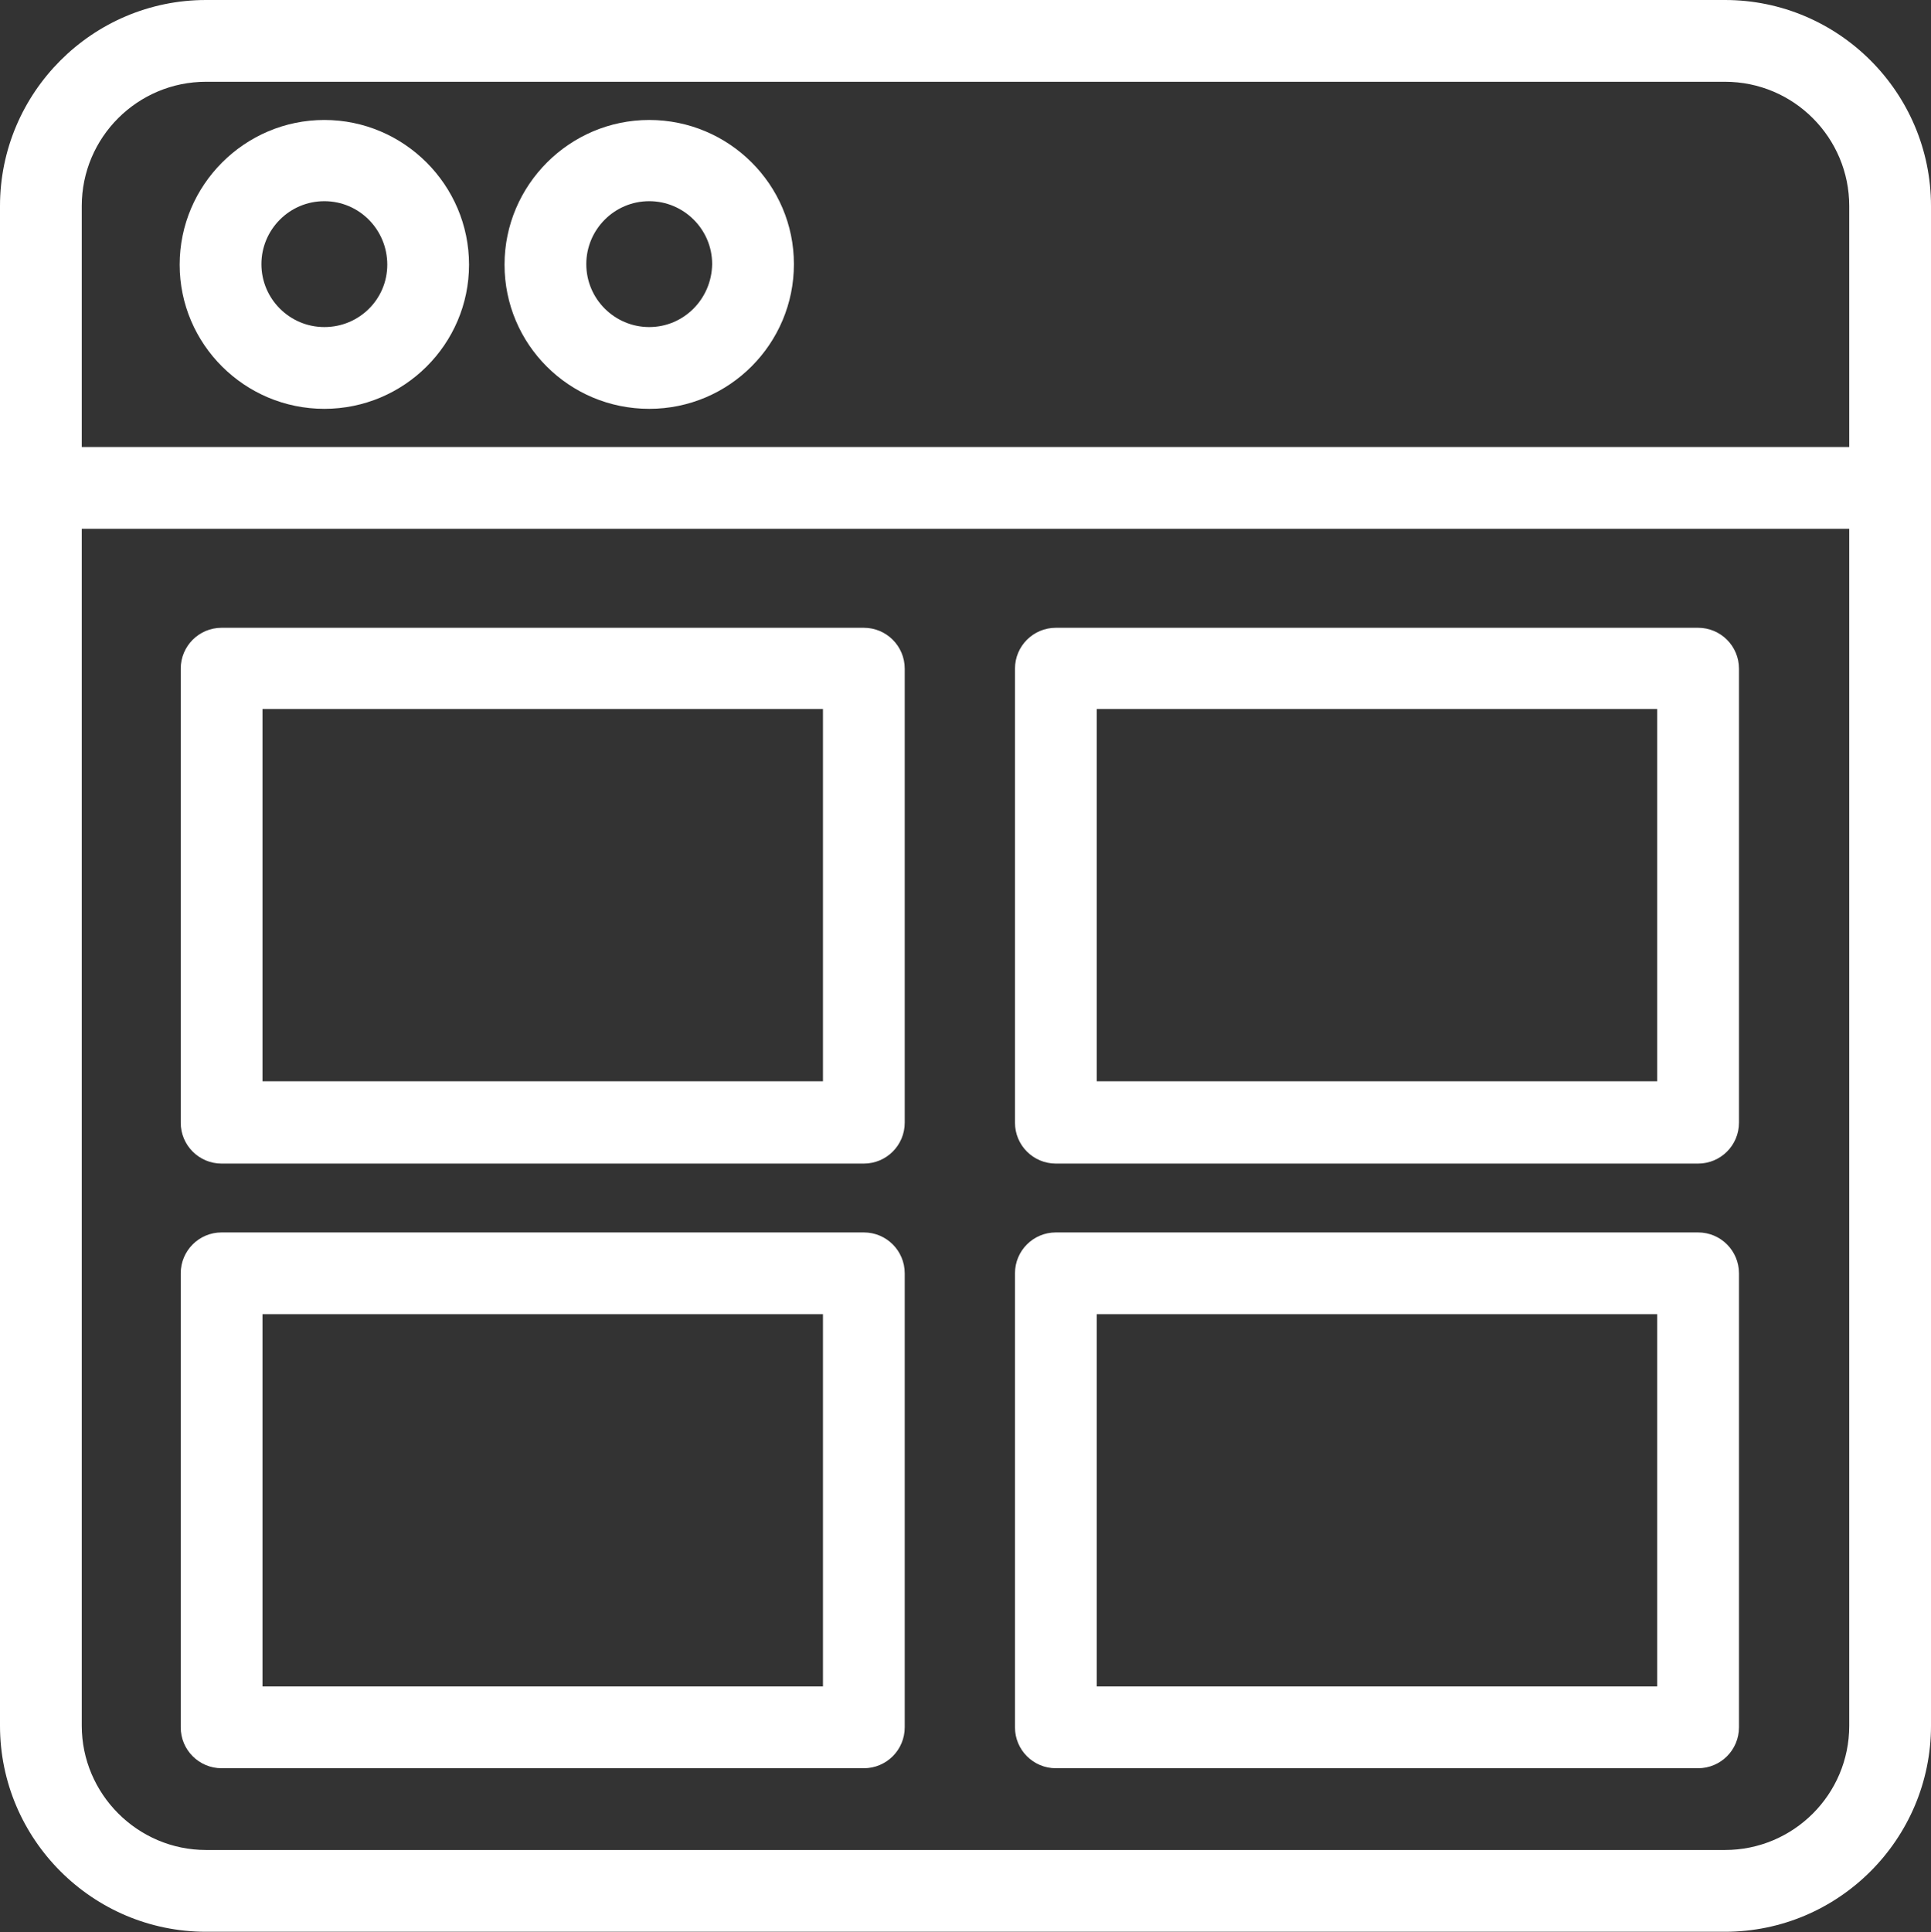
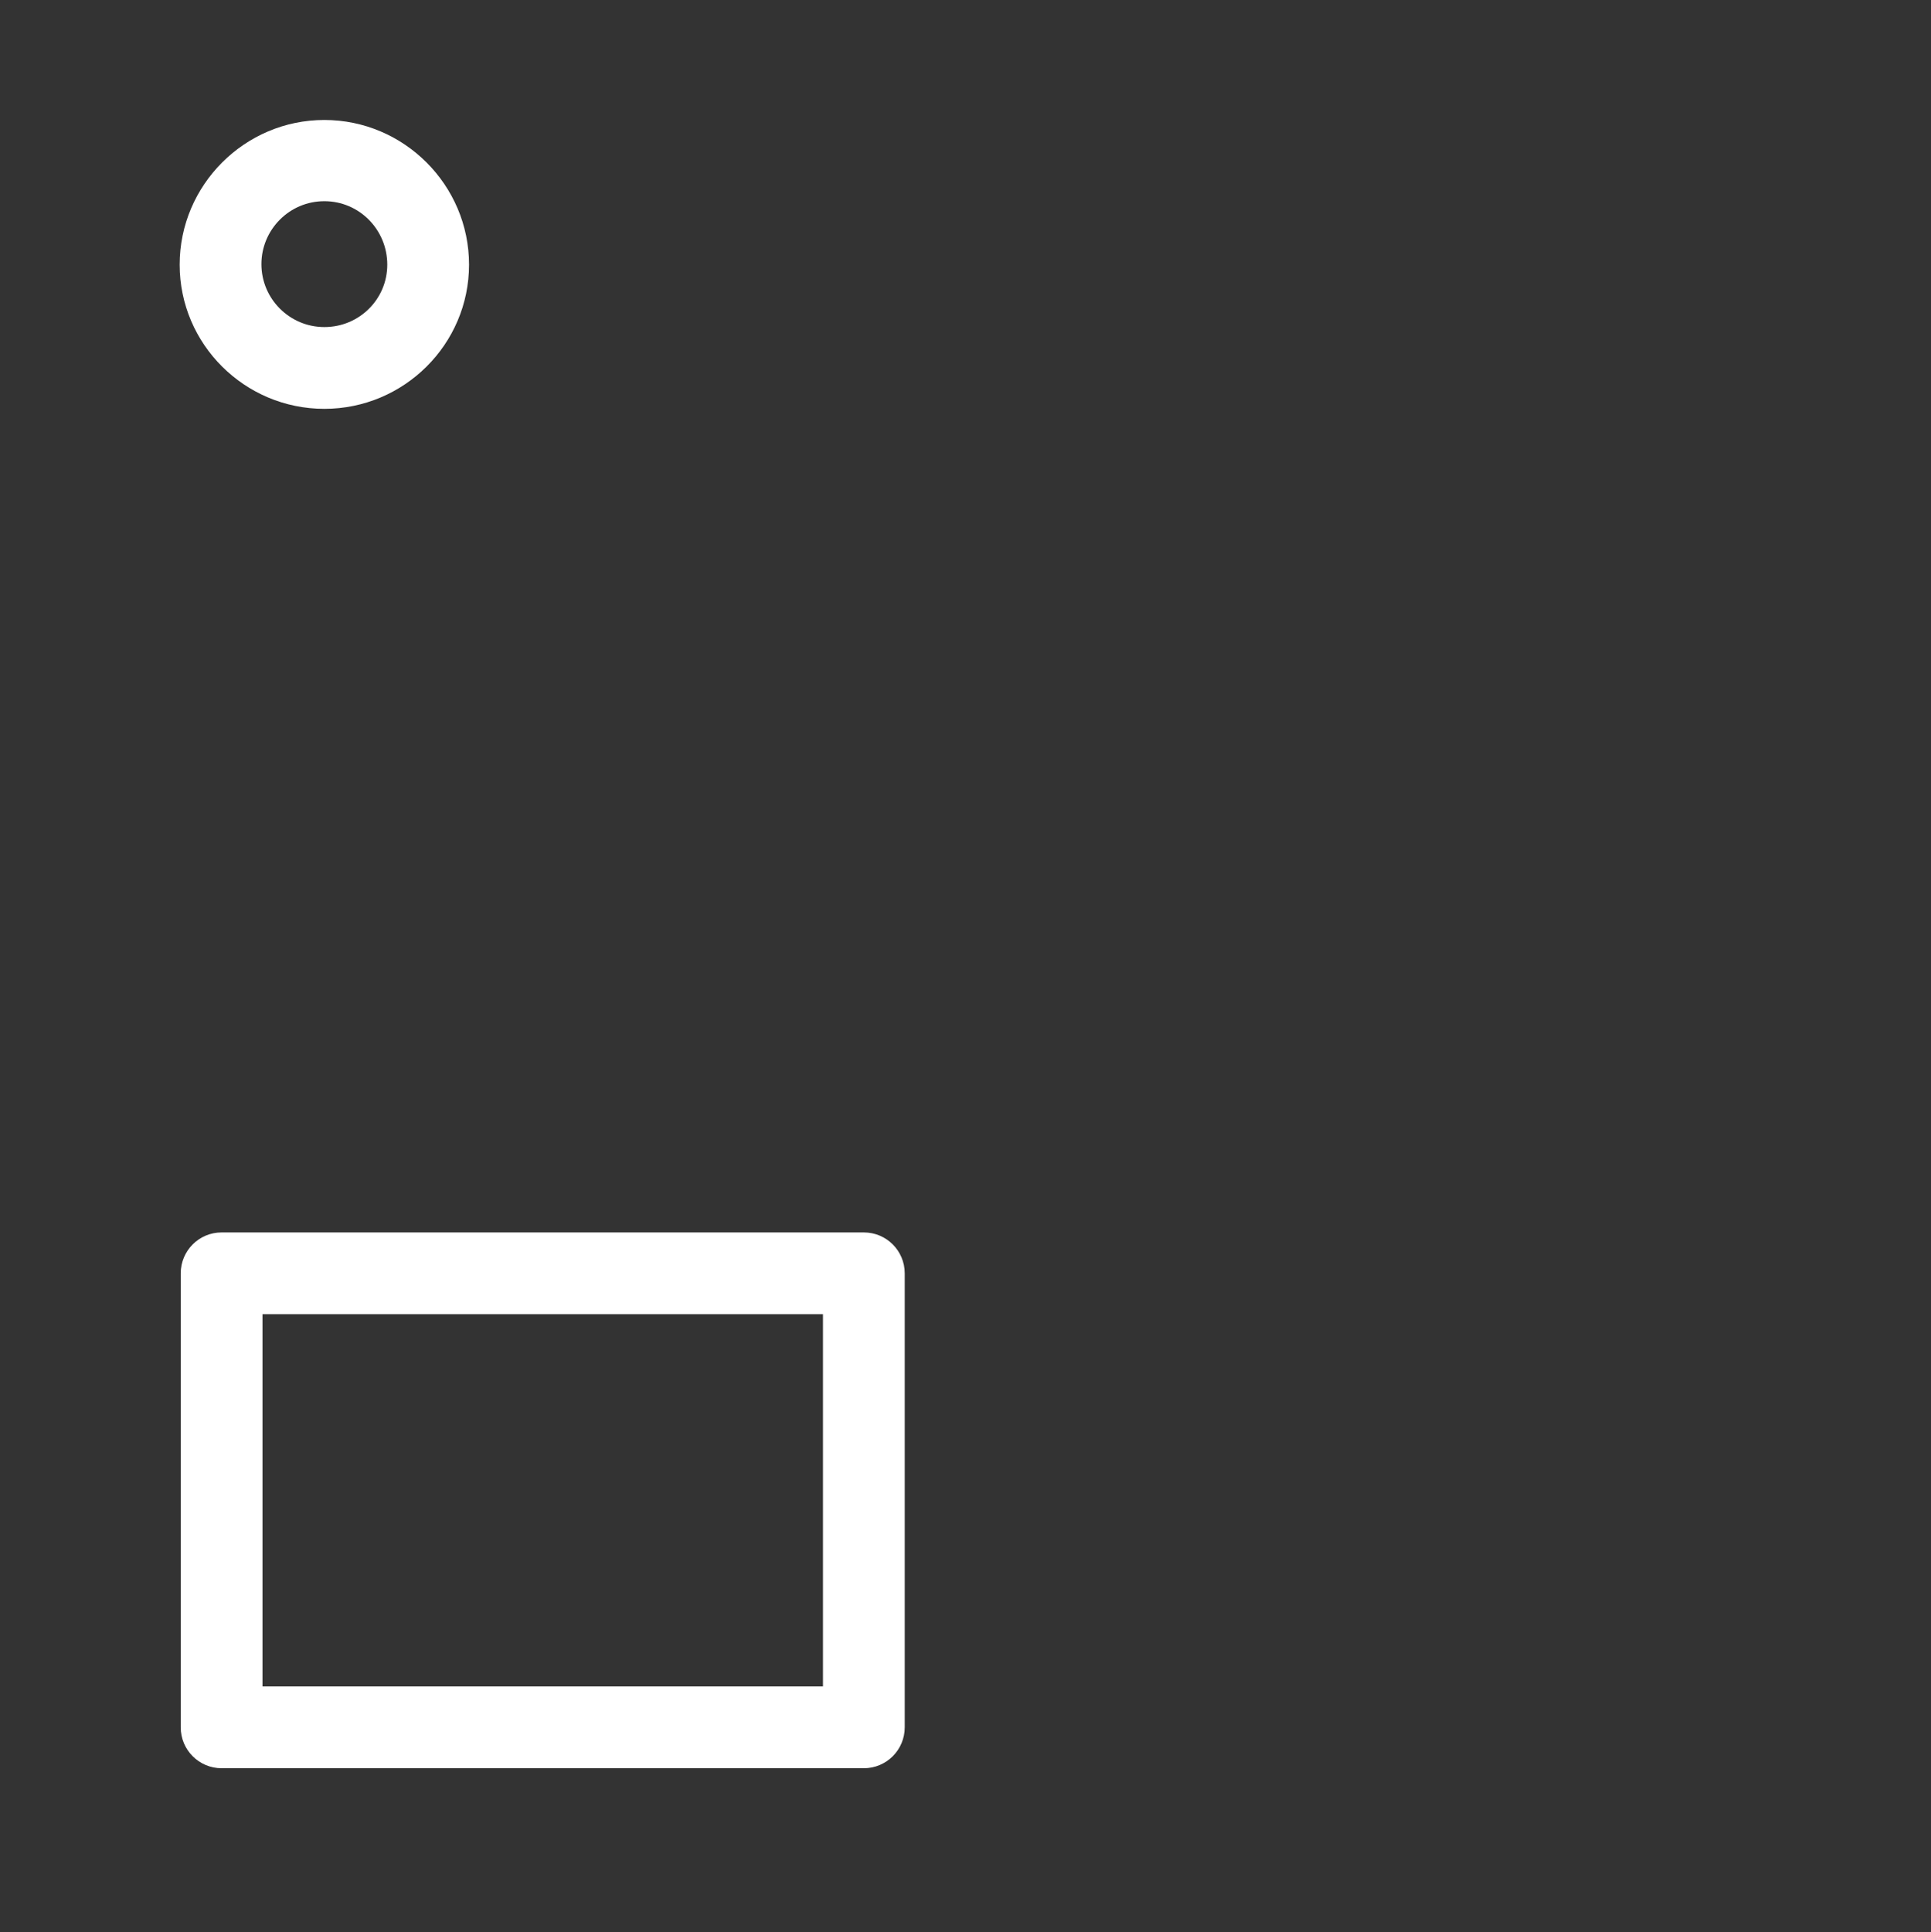
<svg xmlns="http://www.w3.org/2000/svg" id="Capa_1" x="0px" y="0px" viewBox="0 0 359 359.2" style="enable-background:new 0 0 359 359.2;" xml:space="preserve">
  <rect x="0" y="0" width="359" height="359.2" fill="#333333" stroke="none" />
  <style type="text/css"> .st0{fill:#FFFFFF;} </style>
  <g>
    <g>
      <g>
-         <path class="st0" d="M320.7,0H38.3C17.2,0,0,17.2,0,38.3v52.3c0,0,0,0,0,0.1s0,0,0,0.1v230c0,21.1,17.2,38.3,38.3,38.3h282.4 c21.1,0,38.3-17.2,38.3-38.3V38.3C359,17.2,341.8,0,320.7,0z M343.8,320.8c0,12.8-10.4,23.1-23.1,23.1H38.3 c-12.7,0-23.1-10.4-23.1-23.1V98.3h328.6V320.8z M343.8,83.1H15.2V38.3c0-12.8,10.4-23.1,23.1-23.1h282.4 c12.8,0,23.1,10.4,23.1,23.1V83.1z" />
-       </g>
+         </g>
    </g>
    <g>
      <g>
        <path class="st0" d="M60.3,22.3c-14.8,0-26.9,12.1-26.9,26.9S45.5,76,60.3,76S87.2,64,87.2,49.2S75.1,22.3,60.3,22.3z M60.3,60.8 c-6.4,0-11.7-5.2-11.7-11.7c0-6.4,5.2-11.7,11.7-11.7S72,42.7,72,49.2C72,55.6,66.8,60.8,60.3,60.8z" />
      </g>
    </g>
    <g>
      <g>
-         <path class="st0" d="M120.7,22.3c-14.8,0-26.9,12.1-26.9,26.9S105.8,76,120.7,76s26.9-12.1,26.9-26.9S135.5,22.3,120.7,22.3z M120.7,60.8c-6.4,0-11.7-5.2-11.7-11.7c0-6.4,5.2-11.7,11.7-11.7c6.4,0,11.7,5.2,11.7,11.7C132.3,55.6,127.1,60.8,120.7,60.8z" />
-       </g>
+         </g>
    </g>
    <g>
      <g>
-         <path class="st0" d="M160.6,116.7H41.2c-4.2,0-7.6,3.4-7.6,7.6v84.4c0,4.2,3.4,7.6,7.6,7.6h119.4c4.2,0,7.6-3.4,7.6-7.6v-84.4 C168.2,120.1,164.8,116.7,160.6,116.7z M153,201H48.8v-69.2H153V201z" />
-       </g>
+         </g>
    </g>
    <g>
      <g>
-         <path class="st0" d="M315.7,116.7H196.3c-4.2,0-7.6,3.4-7.6,7.6v84.4c0,4.2,3.4,7.6,7.6,7.6h119.4c4.2,0,7.6-3.4,7.6-7.6v-84.4 C323.3,120.1,319.9,116.7,315.7,116.7z M308.1,201H203.9v-69.2h104.2L308.1,201L308.1,201z" />
-       </g>
+         </g>
    </g>
    <g>
      <g>
        <path class="st0" d="M160.6,229.1H41.2c-4.2,0-7.6,3.4-7.6,7.6v84.4c0,4.2,3.4,7.6,7.6,7.6h102.5c4.2,0,7.6-3.4,7.6-7.6 s-3.4-7.6-7.6-7.6H48.8v-69.2H153v69.2h-46.4c-4.2,0-7.6,3.4-7.6,7.6s3.4,7.6,7.6,7.6h54c4.2,0,7.6-3.4,7.6-7.6v-84.4 C168.2,232.5,164.8,229.1,160.6,229.1z" />
      </g>
    </g>
    <g>
      <g>
-         <path class="st0" d="M315.7,229.1H196.3c-4.2,0-7.6,3.4-7.6,7.6v84.4c0,4.2,3.4,7.6,7.6,7.6h119.4c4.2,0,7.6-3.4,7.6-7.6v-84.4 C323.3,232.5,319.9,229.1,315.7,229.1z M308.1,313.5H203.9v-69.2h104.2L308.1,313.5L308.1,313.5z" />
-       </g>
+         </g>
    </g>
  </g>
</svg>